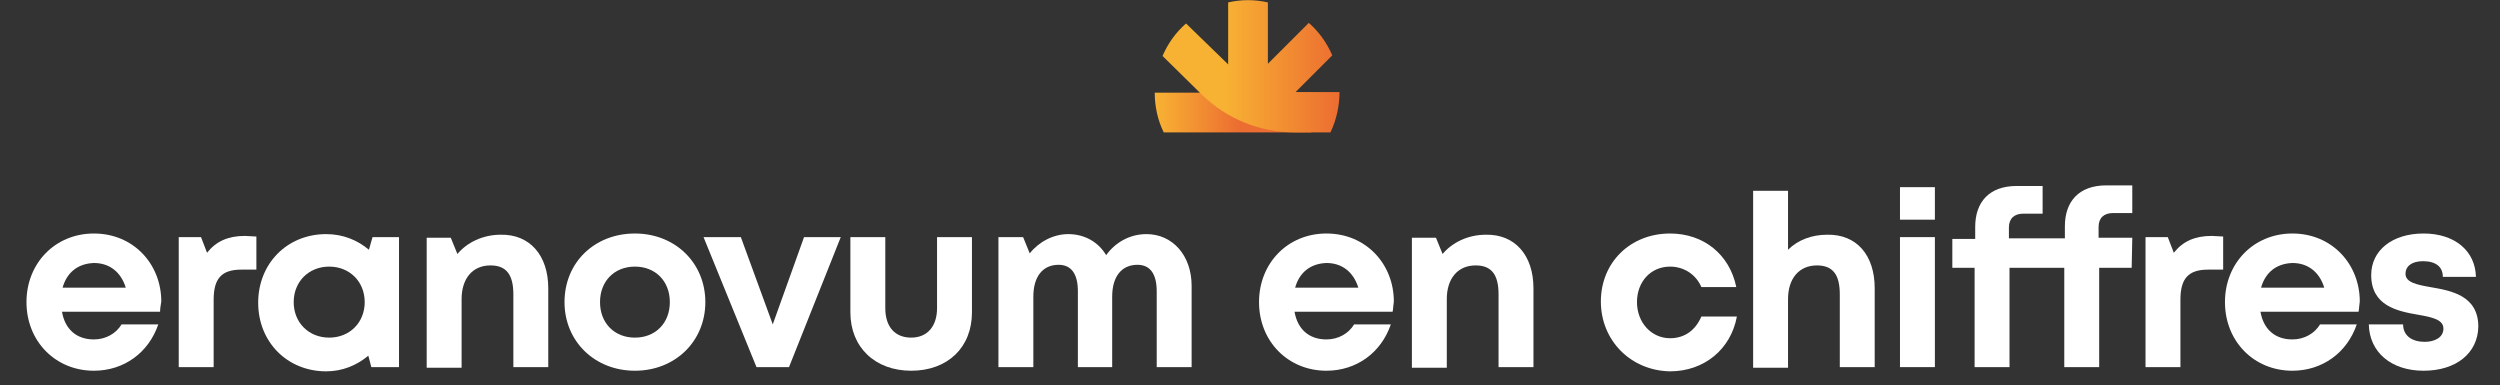
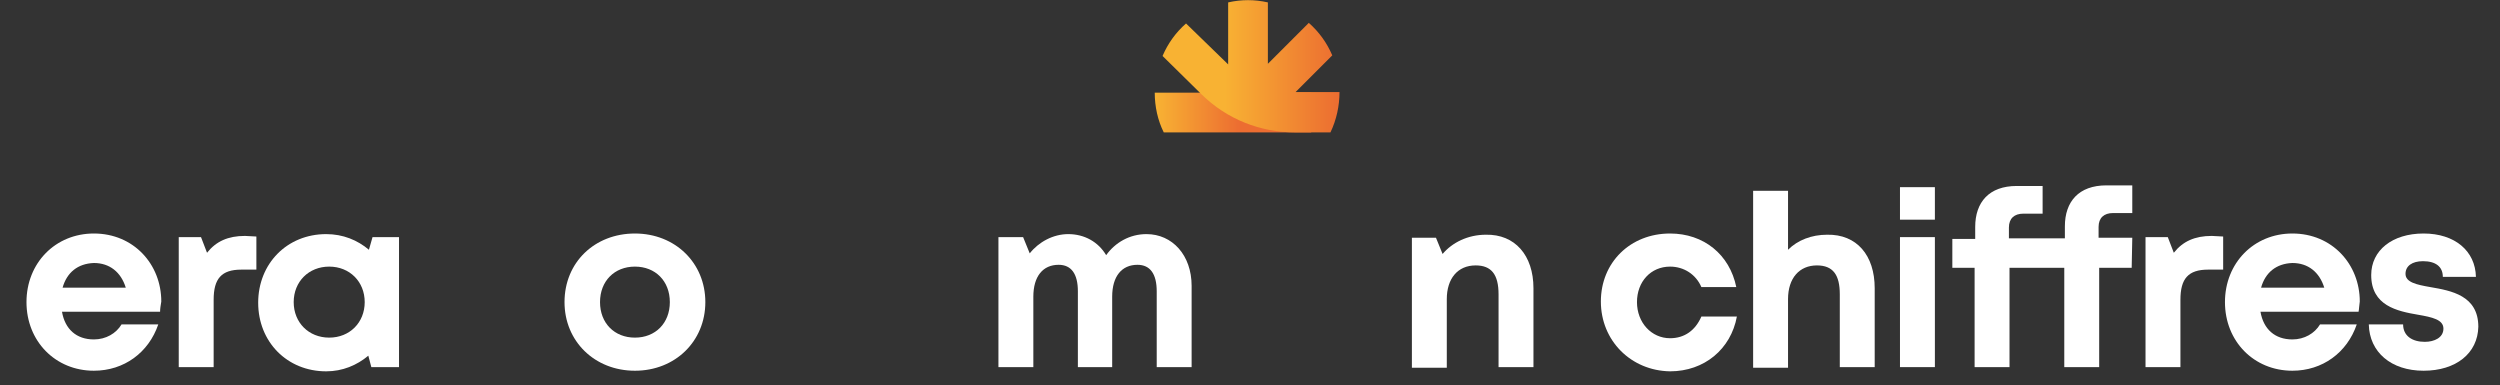
<svg xmlns="http://www.w3.org/2000/svg" version="1.1" id="Calque_1" x="0px" y="0px" viewBox="0 0 415.4 64" style="enable-background:new 0 0 415.4 64;" xml:space="preserve">
  <rect x="0" y="0" width="415.4" height="64" fill="#333333" stroke="none" />
  <style type="text/css">
	.st0{enable-background:new    ;}
	.st1{fill:#FFFFFF;}
	.st2{fill:url(#Tracé_43_00000041991848604803130200000004018402994021826463_);}
	.st3{fill:url(#Tracé_44_00000134963782526937589190000014246918223016072581_);}
</style>
  <g id="Groupe_58" transform="translate(17 -946)">
    <g class="st0">
      <path class="st1" d="M9.6,997.8H-6.7c0.5,2.9,2.4,4.6,5.3,4.6c2,0,3.7-1,4.6-2.5h6.1c-1.6,4.7-5.7,7.7-10.7,7.7    c-6.4,0-11.2-4.9-11.2-11.4s4.8-11.4,11.2-11.4c6.6,0,11.2,5.1,11.2,11.3C9.7,996.7,9.6,997.3,9.6,997.8z M-6.6,993.8H3.9    c-0.8-2.6-2.7-4.1-5.3-4.1C-4.1,989.8-5.9,991.3-6.6,993.8z" />
      <path class="st1" d="M25.6,985.3v5.5h-2.5c-3.3,0-4.6,1.5-4.6,5v11.2h-5.8v-21.6h3.7l1,2.6c1.5-1.9,3.5-2.8,6.3-2.8L25.6,985.3    L25.6,985.3z" />
      <path class="st1" d="M49.3,985.4v21.6h-4.6l-0.5-1.9c-1.9,1.6-4.3,2.6-7,2.6c-6.5,0-11.3-4.9-11.3-11.4s4.8-11.4,11.3-11.4    c2.8,0,5.2,1,7.1,2.6l0.6-2.1L49.3,985.4L49.3,985.4z M43.6,996.2c0-3.4-2.5-5.9-5.9-5.9s-5.9,2.5-5.9,5.9s2.5,5.9,5.9,5.9    C41.1,1002.1,43.6,999.6,43.6,996.2z" />
-       <path class="st1" d="M74.1,993.9v13.1h-5.8v-12.1c0-3.3-1.2-4.8-3.8-4.8c-3,0-4.8,2.2-4.8,5.6v11.4h-5.8v-21.6h4l1.1,2.7    c1.6-1.9,4.2-3.2,7.2-3.2C71,984.9,74.1,988.4,74.1,993.9z" />
      <path class="st1" d="M76.8,996.2c0-6.6,5-11.4,11.7-11.4s11.7,4.9,11.7,11.4s-5,11.4-11.7,11.4    C81.8,1007.6,76.8,1002.7,76.8,996.2z M94.3,996.2c0-3.5-2.4-5.9-5.8-5.9s-5.8,2.4-5.8,5.9s2.4,5.9,5.8,5.9    C91.9,1002.1,94.3,999.7,94.3,996.2z" />
-       <path class="st1" d="M122.7,985.4l-8.6,21.6h-5.4l-8.8-21.6h6.2l5.3,14.5l5.2-14.5H122.7z" />
-       <path class="st1" d="M124.3,997.9v-12.5h5.8v11.8c0,3.1,1.6,4.9,4.3,4.9c2.7,0,4.3-1.9,4.3-4.9v-11.8h5.8v12.5    c0,5.8-4,9.7-10.1,9.7C128.4,1007.6,124.3,1003.7,124.3,997.9z" />
      <path class="st1" d="M181,993.5v13.5h-5.8v-12.6c0-2.9-1.1-4.4-3.2-4.4c-2.6,0-4.2,1.9-4.2,5.3v11.7h-5.7v-12.6    c0-2.9-1.1-4.4-3.2-4.4c-2.6,0-4.2,1.9-4.2,5.3v11.7h-5.8v-21.6h4.1l1.1,2.7c1.5-1.9,3.9-3.2,6.4-3.2c2.7,0,5,1.3,6.3,3.5    c1.5-2.1,3.9-3.5,6.7-3.5C177.8,984.9,181,988.4,181,993.5z" />
-       <path class="st1" d="M214.4,997.8h-16.3c0.5,2.9,2.4,4.6,5.3,4.6c2,0,3.7-1,4.6-2.5h6.1c-1.6,4.7-5.7,7.7-10.7,7.7    c-6.4,0-11.2-4.9-11.2-11.4s4.8-11.4,11.2-11.4c6.6,0,11.2,5.1,11.2,11.3C214.5,996.7,214.5,997.3,214.4,997.8z M198.2,993.8h10.5    c-0.8-2.6-2.7-4.1-5.3-4.1C200.7,989.8,198.9,991.3,198.2,993.8z" />
      <path class="st1" d="M237.8,993.9v13.1H232v-12.1c0-3.3-1.2-4.8-3.8-4.8c-3,0-4.8,2.2-4.8,5.6v11.4h-5.8v-21.6h4l1.1,2.7    c1.6-1.9,4.2-3.2,7.2-3.2C234.7,984.9,237.8,988.4,237.8,993.9z" />
      <path class="st1" d="M249,996.1c0-6.5,4.9-11.3,11.5-11.3c5.6,0,9.9,3.5,11,8.9h-5.8c-0.9-2.1-2.9-3.4-5.2-3.4    c-3.2,0-5.5,2.5-5.5,5.9s2.4,6,5.5,6c2.4,0,4.2-1.3,5.2-3.6h5.9c-1,5.4-5.4,9.1-11.1,9.1C254,1007.6,249,1002.6,249,996.1z" />
      <path class="st1" d="M294.5,993.9v13.1h-5.8v-12.1c0-3.2-1.1-4.8-3.8-4.8c-2.9,0-4.8,2.1-4.8,5.6v11.4h-5.8v-29.4h5.8v9.8    c1.6-1.6,3.9-2.5,6.5-2.5C291.5,984.9,294.5,988.4,294.5,993.9z" />
      <path class="st1" d="M298.7,985.4h5.8v21.6h-5.8V985.4z M298.7,977.1h5.8v5.4h-5.8V977.1z" />
      <path class="st1" d="M337.2,990.5h-5.4v16.5H326v-16.5h-9.1v16.5h-5.8v-16.5h-3.7v-4.8h3.8v-2c0-4.1,2.3-6.8,6.9-6.8h4.3v4.6h-3.2    c-1.5,0-2.4,0.8-2.4,2.3v1.8h9.3v-2c0-4.1,2.3-6.8,6.9-6.8h4.3v4.6h-3.2c-1.5,0-2.4,0.8-2.4,2.3v1.8h5.6L337.2,990.5L337.2,990.5z    " />
      <path class="st1" d="M352.4,985.3v5.5h-2.5c-3.3,0-4.6,1.5-4.6,5v11.2h-5.8v-21.6h3.7l1,2.6c1.5-1.9,3.5-2.8,6.3-2.8L352.4,985.3    L352.4,985.3z" />
      <path class="st1" d="M374.9,997.8h-16.3c0.5,2.9,2.4,4.6,5.3,4.6c2,0,3.7-1,4.6-2.5h6.1c-1.6,4.7-5.7,7.7-10.7,7.7    c-6.4,0-11.2-4.9-11.2-11.4s4.8-11.4,11.2-11.4c6.6,0,11.2,5.1,11.2,11.3C375,996.7,375,997.3,374.9,997.8z M358.7,993.8h10.5    c-0.8-2.6-2.7-4.1-5.3-4.1C361.2,989.8,359.4,991.3,358.7,993.8z" />
      <path class="st1" d="M385.7,1007.6c-5.4,0-9-3.1-9.1-7.7h5.7c0,1.9,1.5,2.9,3.6,2.9c1.6,0,3.1-0.7,3.1-2.2s-1.9-1.9-4.2-2.3    c-3.5-0.6-7.8-1.5-7.8-6.6c0-4.1,3.5-6.9,8.7-6.9s8.6,2.9,8.7,7.2h-5.5c0-1.7-1.2-2.6-3.3-2.6c-1.8,0-2.9,0.8-2.9,2.1    c0,1.4,1.8,1.8,4.1,2.2c3.5,0.6,8,1.4,8,6.6C394.7,1004.7,391.1,1007.6,385.7,1007.6L385.7,1007.6z" />
    </g>
    <g id="Groupe_31" transform="translate(-956 856)">
      <g id="Groupe_6" transform="translate(1329.171 90)">
        <linearGradient id="Tracé_43_00000091003999678106025720000001223432709730068622_" gradientUnits="userSpaceOnUse" x1="-1236.027" y1="105.359" x2="-1235.027" y2="105.359" gradientTransform="matrix(25.952 0 0 6.619 31879.074 -678.668)">
          <stop offset="0" style="stop-color:#F8B233" />
          <stop offset="0.533" style="stop-color:#EC6D31" />
        </linearGradient>
        <path id="Tracé_43" style="fill:url(#Tracé_43_00000091003999678106025720000001223432709730068622_);" d="M-194.2,22h21.9     v-6.6h-26c0,2.3,0.5,4.6,1.5,6.6H-194.2z" />
        <linearGradient id="Tracé_44_00000132060990243376787260000002886009410735065511_" gradientUnits="userSpaceOnUse" x1="-1237.241" y1="32.122" x2="-1236.242" y2="32.122" gradientTransform="matrix(29.415 0 0 21.948 36196.41 -694.008)">
          <stop offset="0.358" style="stop-color:#F8B233" />
          <stop offset="1" style="stop-color:#EC6D31" />
        </linearGradient>
        <path id="Tracé_44" style="fill:url(#Tracé_44_00000132060990243376787260000002886009410735065511_);" d="M-167.6,15.3h-7.3     l6.1-6.1c-0.9-2.1-2.2-3.9-3.9-5.4l-6.8,6.8V0.4c-2.2-0.5-4.4-0.5-6.6,0v10.3l-7-6.8c-1.7,1.5-3,3.3-3.9,5.4l6.5,6.4     c4.2,4.1,9.7,6.3,15.6,6.3h5.8C-168.1,19.9-167.6,17.6-167.6,15.3z" />
      </g>
    </g>
  </g>
</svg>